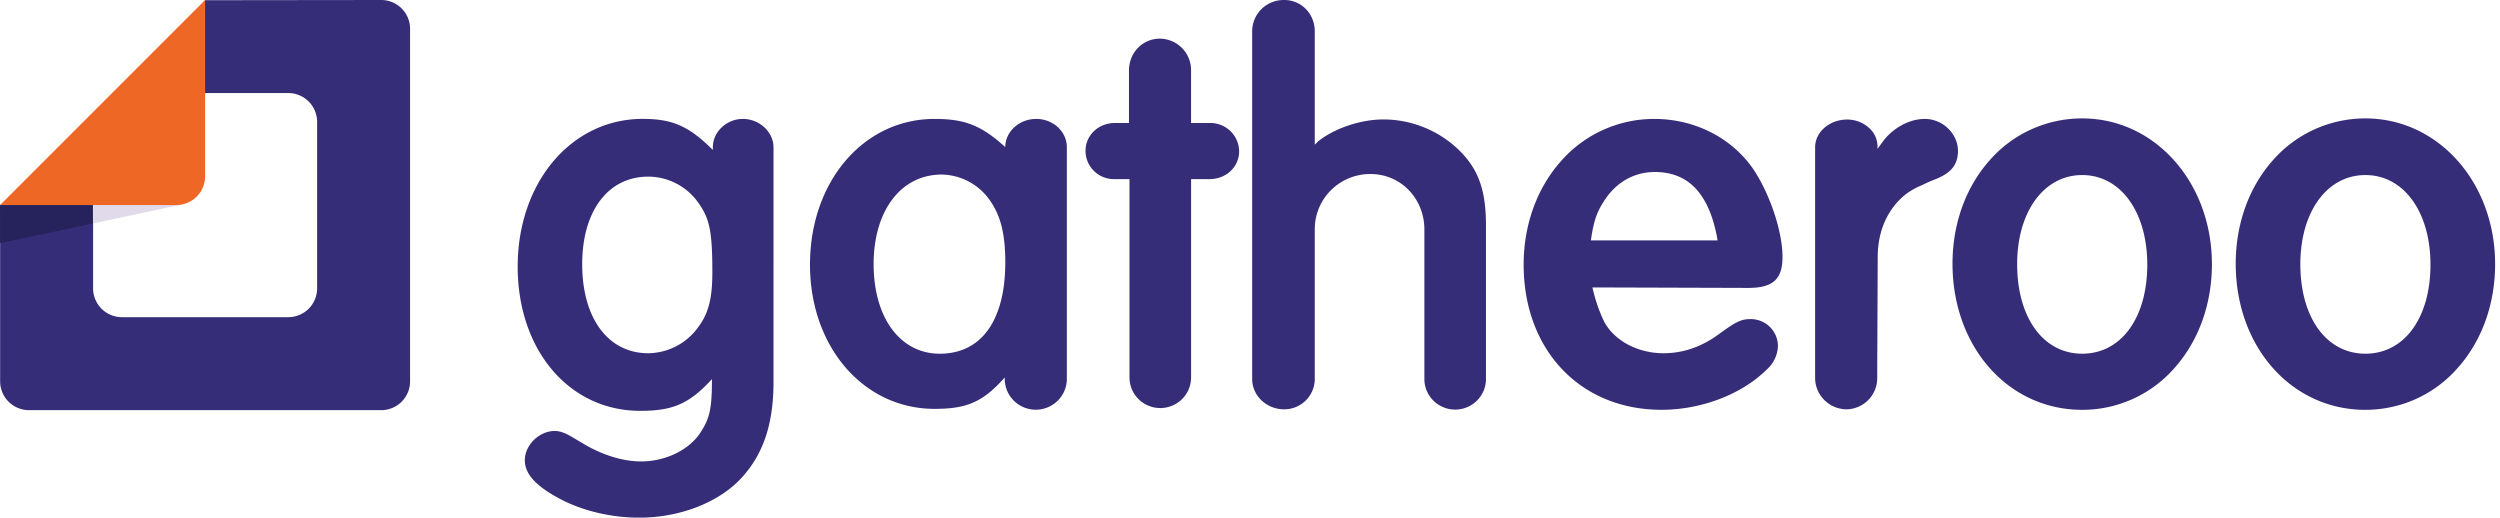
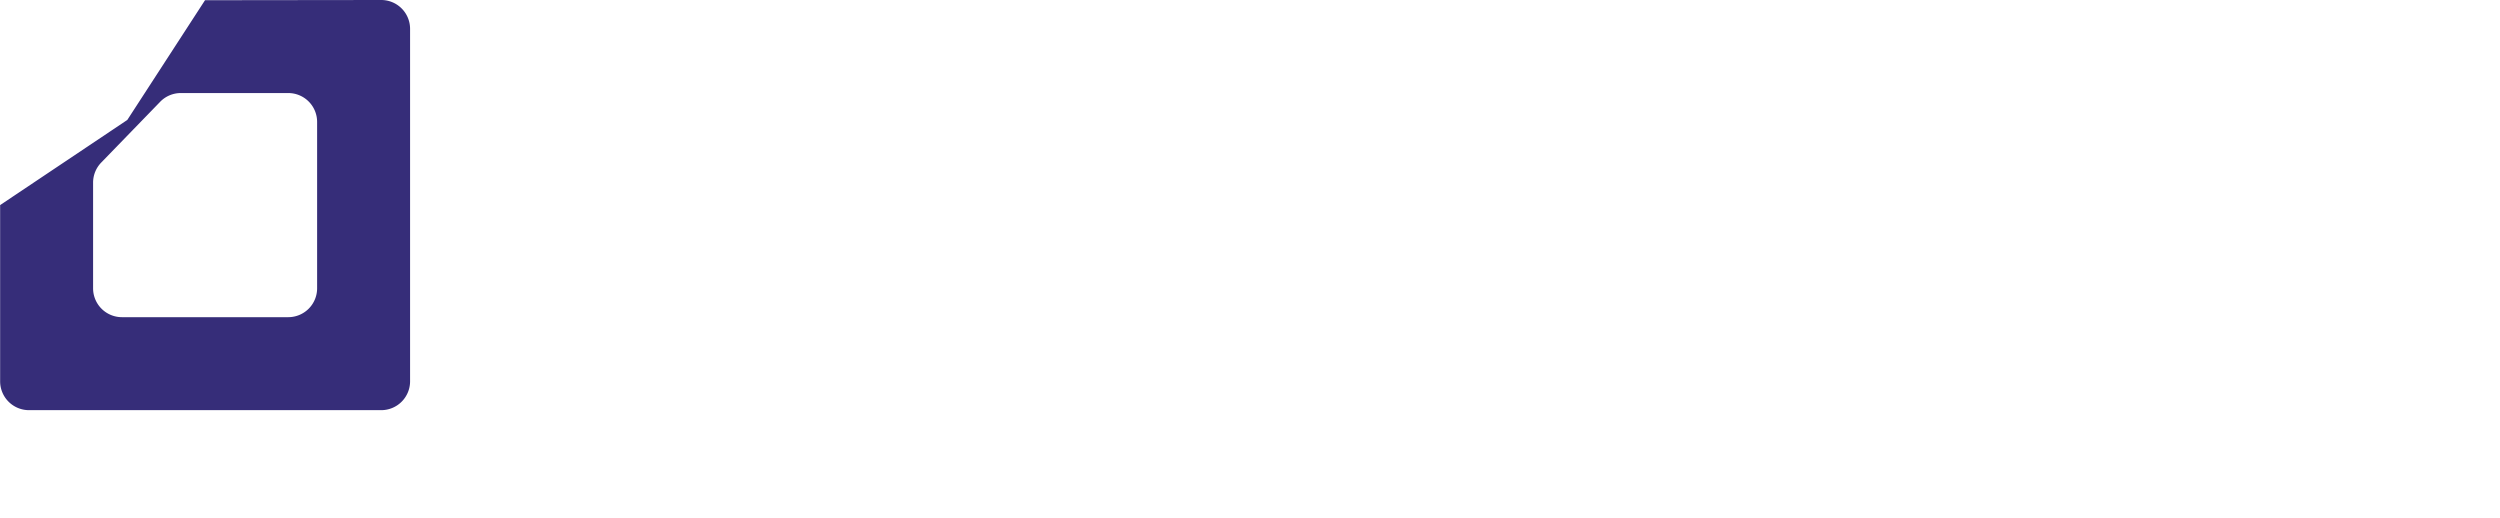
<svg xmlns="http://www.w3.org/2000/svg" fill="none" viewBox="0 0 512 106">
  <path fill="#362D79" d="M78.075 0a5.908 5.908 0 0 1 5.909 5.909v72.178A5.908 5.908 0 0 1 78.074 84H5.936a5.909 5.909 0 0 1-5.909-5.909V42l26.045-17.435L41.988.043 78.075 0ZM59.036 64.957a5.908 5.908 0 0 0 5.909-5.909V24.966a5.909 5.909 0 0 0-5.909-5.909H37.044a5.888 5.888 0 0 0-4.248 1.795L20.73 33.294a5.909 5.909 0 0 0-1.665 4.115v21.64a5.909 5.909 0 0 0 5.908 5.908h34.063Z" />
-   <path fill="#26225B" d="m19.027 42.01.02 3.756-19.03 4.023-.01-7.78h19.02Z" />
-   <path fill="#E1DAEB" d="m37.169 41.895-18.123 3.87-.019-3.755 18.142-.115Z" />
-   <path fill="#EE6724" d="M36.085 42H.008l42-42v36.082A5.907 5.907 0 0 1 36.085 42Z" />
  <g fill="#362D79" clip-path="url(#a)">
-     <path d="M152.141 24.355c-3.332 0-6.152 2.654-6.152 5.798v.555c-4.955-4.94-8.342-6.362-14.371-6.362-14.603 0-25.596 13.01-25.596 30.258 0 17.112 10.554 29.535 25.098 29.535 6.623 0 10.001-1.39 14.686-6.498v.073c0 5.88-.457 7.988-2.286 10.76-2.253 3.603-7.157 6.025-12.203 6.025-3.607 0-7.679-1.213-11.473-3.412l-2.806-1.659c-1.303-.777-2.446-1.167-3.401-1.167-3.199 0-6.152 2.862-6.152 6.007 0 2.726 2.148 5.143 6.751 7.661 4.662 2.59 10.741 4.089 16.674 4.089 8.492 0 16.619-3.231 21.203-8.424 4.301-4.821 6.303-10.965 6.303-19.334V30.153c-.023-3.144-2.888-5.798-6.275-5.798ZM132.77 72.343c-8.227 0-13.534-7.16-13.534-18.239 0-10.905 5.316-17.93 13.534-17.93 2.075.01 4.115.53 5.939 1.515a12.543 12.543 0 0 1 4.51 4.129c2.143 3.094 2.669 5.834 2.669 13.95 0 5.425-.804 8.492-2.966 11.327a12.711 12.711 0 0 1-4.45 3.822 12.785 12.785 0 0 1-5.702 1.426ZM212.232 24.355c-3.492 0-6.335 2.581-6.358 5.766-4.927-4.484-8.333-5.766-14.476-5.766-14.544 0-25.513 12.828-25.513 29.845 0 16.835 10.969 29.535 25.513 29.535 6.564 0 9.882-1.363 14.371-6.43v.11a6.295 6.295 0 0 0 1.801 4.581 6.367 6.367 0 0 0 4.559 1.913 6.395 6.395 0 0 0 4.559-1.913 6.295 6.295 0 0 0 1.801-4.582V30.158c.018-3.2-2.807-5.803-6.257-5.803ZM192.454 72.44c-8.094 0-13.534-7.37-13.534-18.344s5.609-18.348 13.955-18.348c1.853.037 3.673.492 5.324 1.33a12.237 12.237 0 0 1 4.206 3.509c2.472 3.28 3.478 7.102 3.478 13.177-.009 11.873-4.904 18.676-13.429 18.676ZM247.828 25.187h-3.899V14.44a6.412 6.412 0 0 0-1.821-4.571 6.49 6.49 0 0 0-4.537-1.958c-3.565 0-6.357 2.867-6.357 6.53v10.746h-2.857c-3.391 0-6.043 2.503-6.043 5.698a5.76 5.76 0 0 0 1.743 4.143 5.83 5.83 0 0 0 4.199 1.655h3.063V77.3c0 1.663.664 3.258 1.847 4.434a6.326 6.326 0 0 0 4.46 1.836c1.673 0 3.278-.66 4.46-1.836a6.252 6.252 0 0 0 1.848-4.434V36.683h3.794c3.391 0 6.047-2.5 6.047-5.694a5.846 5.846 0 0 0-1.766-4.124 5.915 5.915 0 0 0-4.181-1.678ZM283.32 24.46c-4.621 0-9.987 1.795-13.342 4.467l-.713.7V6.424c0-3.603-2.742-6.425-6.257-6.425a6.478 6.478 0 0 0-4.641 1.84 6.406 6.406 0 0 0-1.923 4.585v71.19c0 3.43 2.944 6.216 6.564 6.216a6.28 6.28 0 0 0 4.421-1.822 6.202 6.202 0 0 0 1.836-4.395V46.807a11.245 11.245 0 0 1 3.392-7.93 11.38 11.38 0 0 1 8.035-3.235c6.179 0 11.02 4.999 11.02 11.36v30.612a6.238 6.238 0 0 0 1.847 4.434 6.337 6.337 0 0 0 8.92 0 6.238 6.238 0 0 0 1.848-4.434v-31.43c0-7.16-1.513-11.455-5.398-15.317a22.3 22.3 0 0 0-15.609-6.407ZM365.057 52.636c0-5.28-2.632-13.104-6.133-18.216-4.448-6.302-11.971-10.065-20.111-10.065a25.423 25.423 0 0 0-10.499 2.253 25.283 25.283 0 0 0-8.612 6.38c-4.94 5.54-7.66 13.069-7.66 21.203 0 17.507 11.61 29.735 28.238 29.735 8.177 0 16.454-3.181 21.555-8.252a6.726 6.726 0 0 0 2.285-4.73 5.504 5.504 0 0 0-1.63-3.973 5.593 5.593 0 0 0-3.996-1.62c-2.02 0-3.126.649-6.605 3.18-3.478 2.53-7.231 3.812-11.198 3.812-5.265 0-10.055-2.549-12.163-6.47a33.027 33.027 0 0 1-2.399-7.007l31.94.1c5.028-.009 6.988-1.781 6.988-6.33Zm-13.291-3.408h-25.948c.599-4.307 1.344-6.056 2.962-8.47 2.427-3.566 6.024-5.53 10.133-5.53 6.993 0 11.23 4.581 12.853 14ZM394.191 24.355c-2.939 0-6.097 1.604-8.268 4.212-.457.61-.914 1.24-1.408 1.918v-.295a5.1 5.1 0 0 0-1.463-3.74 6.645 6.645 0 0 0-4.749-1.967c-3.624 0-6.568 2.553-6.568 5.693V77.51a6.442 6.442 0 0 0 1.939 4.466 6.514 6.514 0 0 0 4.524 1.854 6.417 6.417 0 0 0 4.415-1.897 6.342 6.342 0 0 0 1.838-4.419l.105-24.878c0-5.384 2.071-9.969 5.832-12.922a14.567 14.567 0 0 1 3.2-1.777c.425-.21 1.426-.709 2.742-1.213 3.268-1.277 4.662-3.022 4.662-5.84-.022-3.525-3.126-6.529-6.801-6.529ZM426.438 24.25a25.188 25.188 0 0 0-10.426 2.243 25.043 25.043 0 0 0-8.542 6.35c-4.9 5.512-7.597 13.018-7.597 21.148 0 17.071 11.427 29.944 26.565 29.944a25.13 25.13 0 0 0 10.407-2.253 24.993 24.993 0 0 0 8.52-6.353c4.923-5.535 7.638-13.078 7.638-21.234-.019-16.74-11.669-29.844-26.565-29.844Zm0 11.601c7.843 0 13.323 7.543 13.323 18.349 0 10.905-5.356 18.239-13.323 18.239-7.967 0-13.324-7.37-13.324-18.344 0-10.742 5.481-18.244 13.324-18.244ZM484.435 24.25a25.174 25.174 0 0 0-10.423 2.244 25.049 25.049 0 0 0-8.541 6.35c-4.899 5.511-7.596 13.017-7.596 21.146 0 17.072 11.427 29.945 26.56 29.945 3.592 0 7.141-.767 10.407-2.253a25.006 25.006 0 0 0 8.521-6.353C508.29 69.794 511 62.25 511 54.095c0-16.74-11.669-29.844-26.565-29.844Zm0 11.601c7.848 0 13.324 7.543 13.324 18.349 0 10.905-5.352 18.239-13.324 18.239-7.971 0-13.323-7.37-13.323-18.344 0-10.742 5.48-18.244 13.323-18.244Z" />
-   </g>
+     </g>
  <defs>
    <clipPath id="a">
-       <path fill="#fff" d="M0 0h405v106H0z" transform="translate(106)" />
-     </clipPath>
+       </clipPath>
  </defs>
</svg>